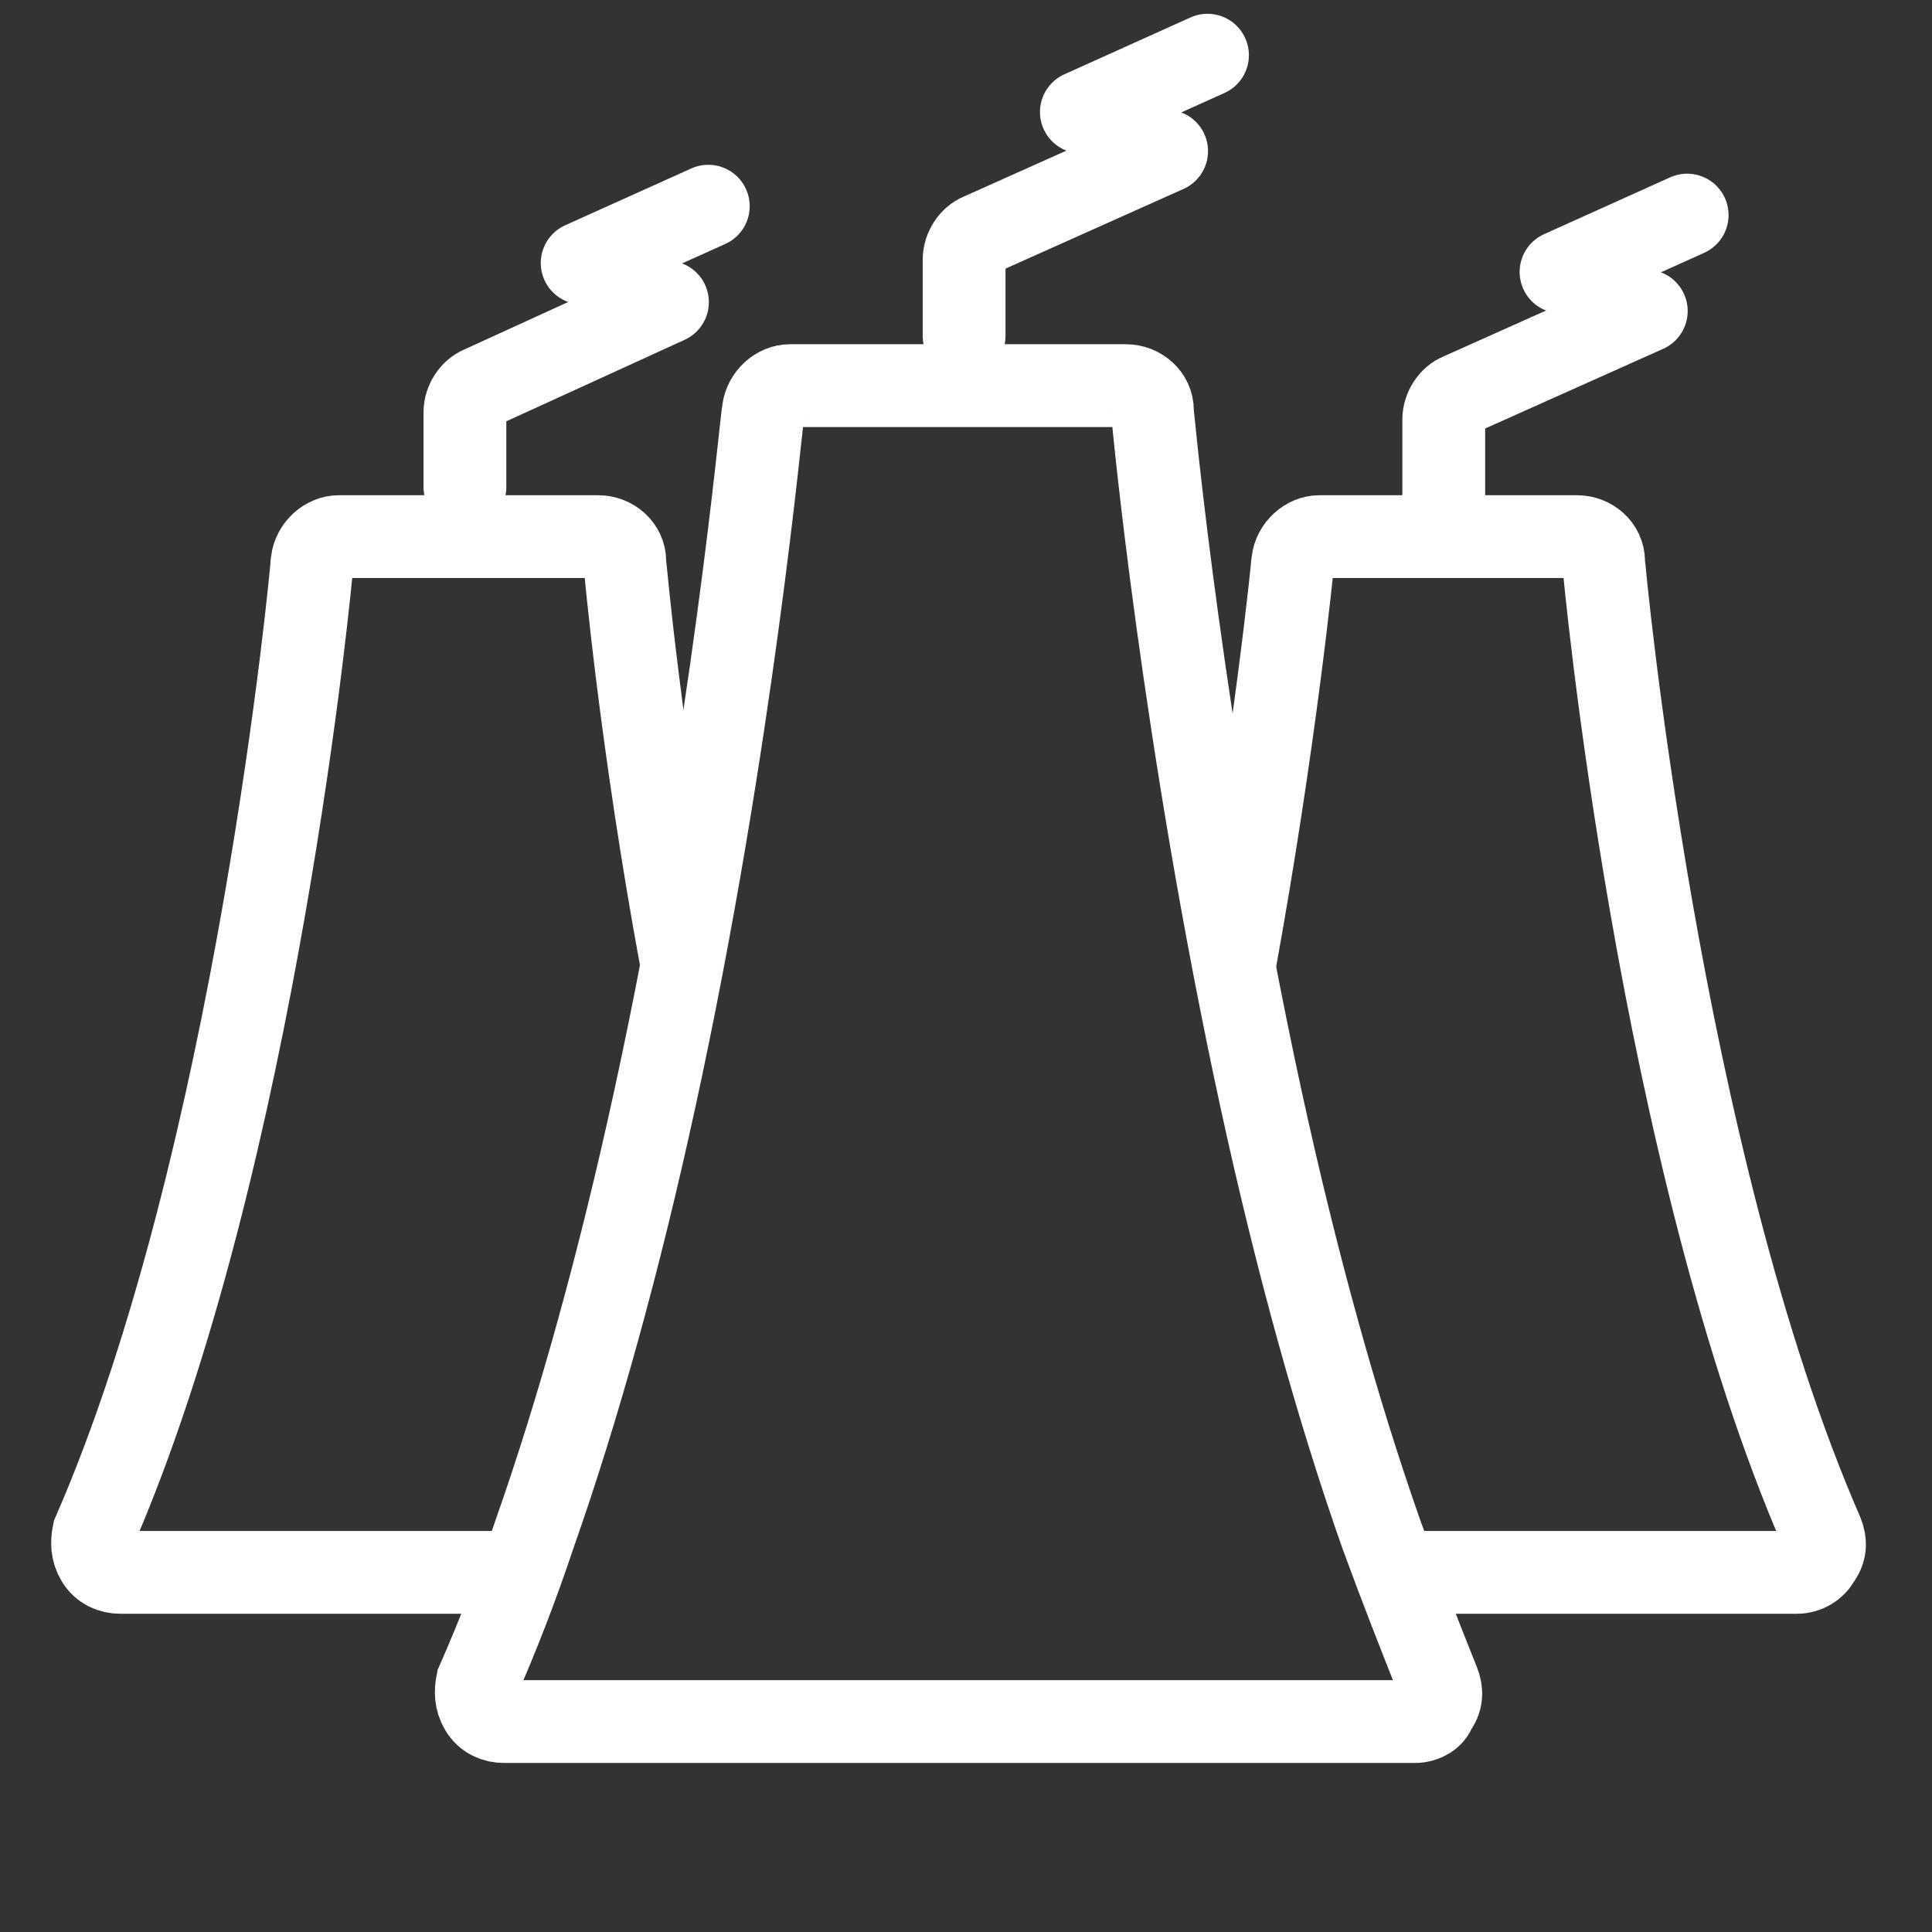
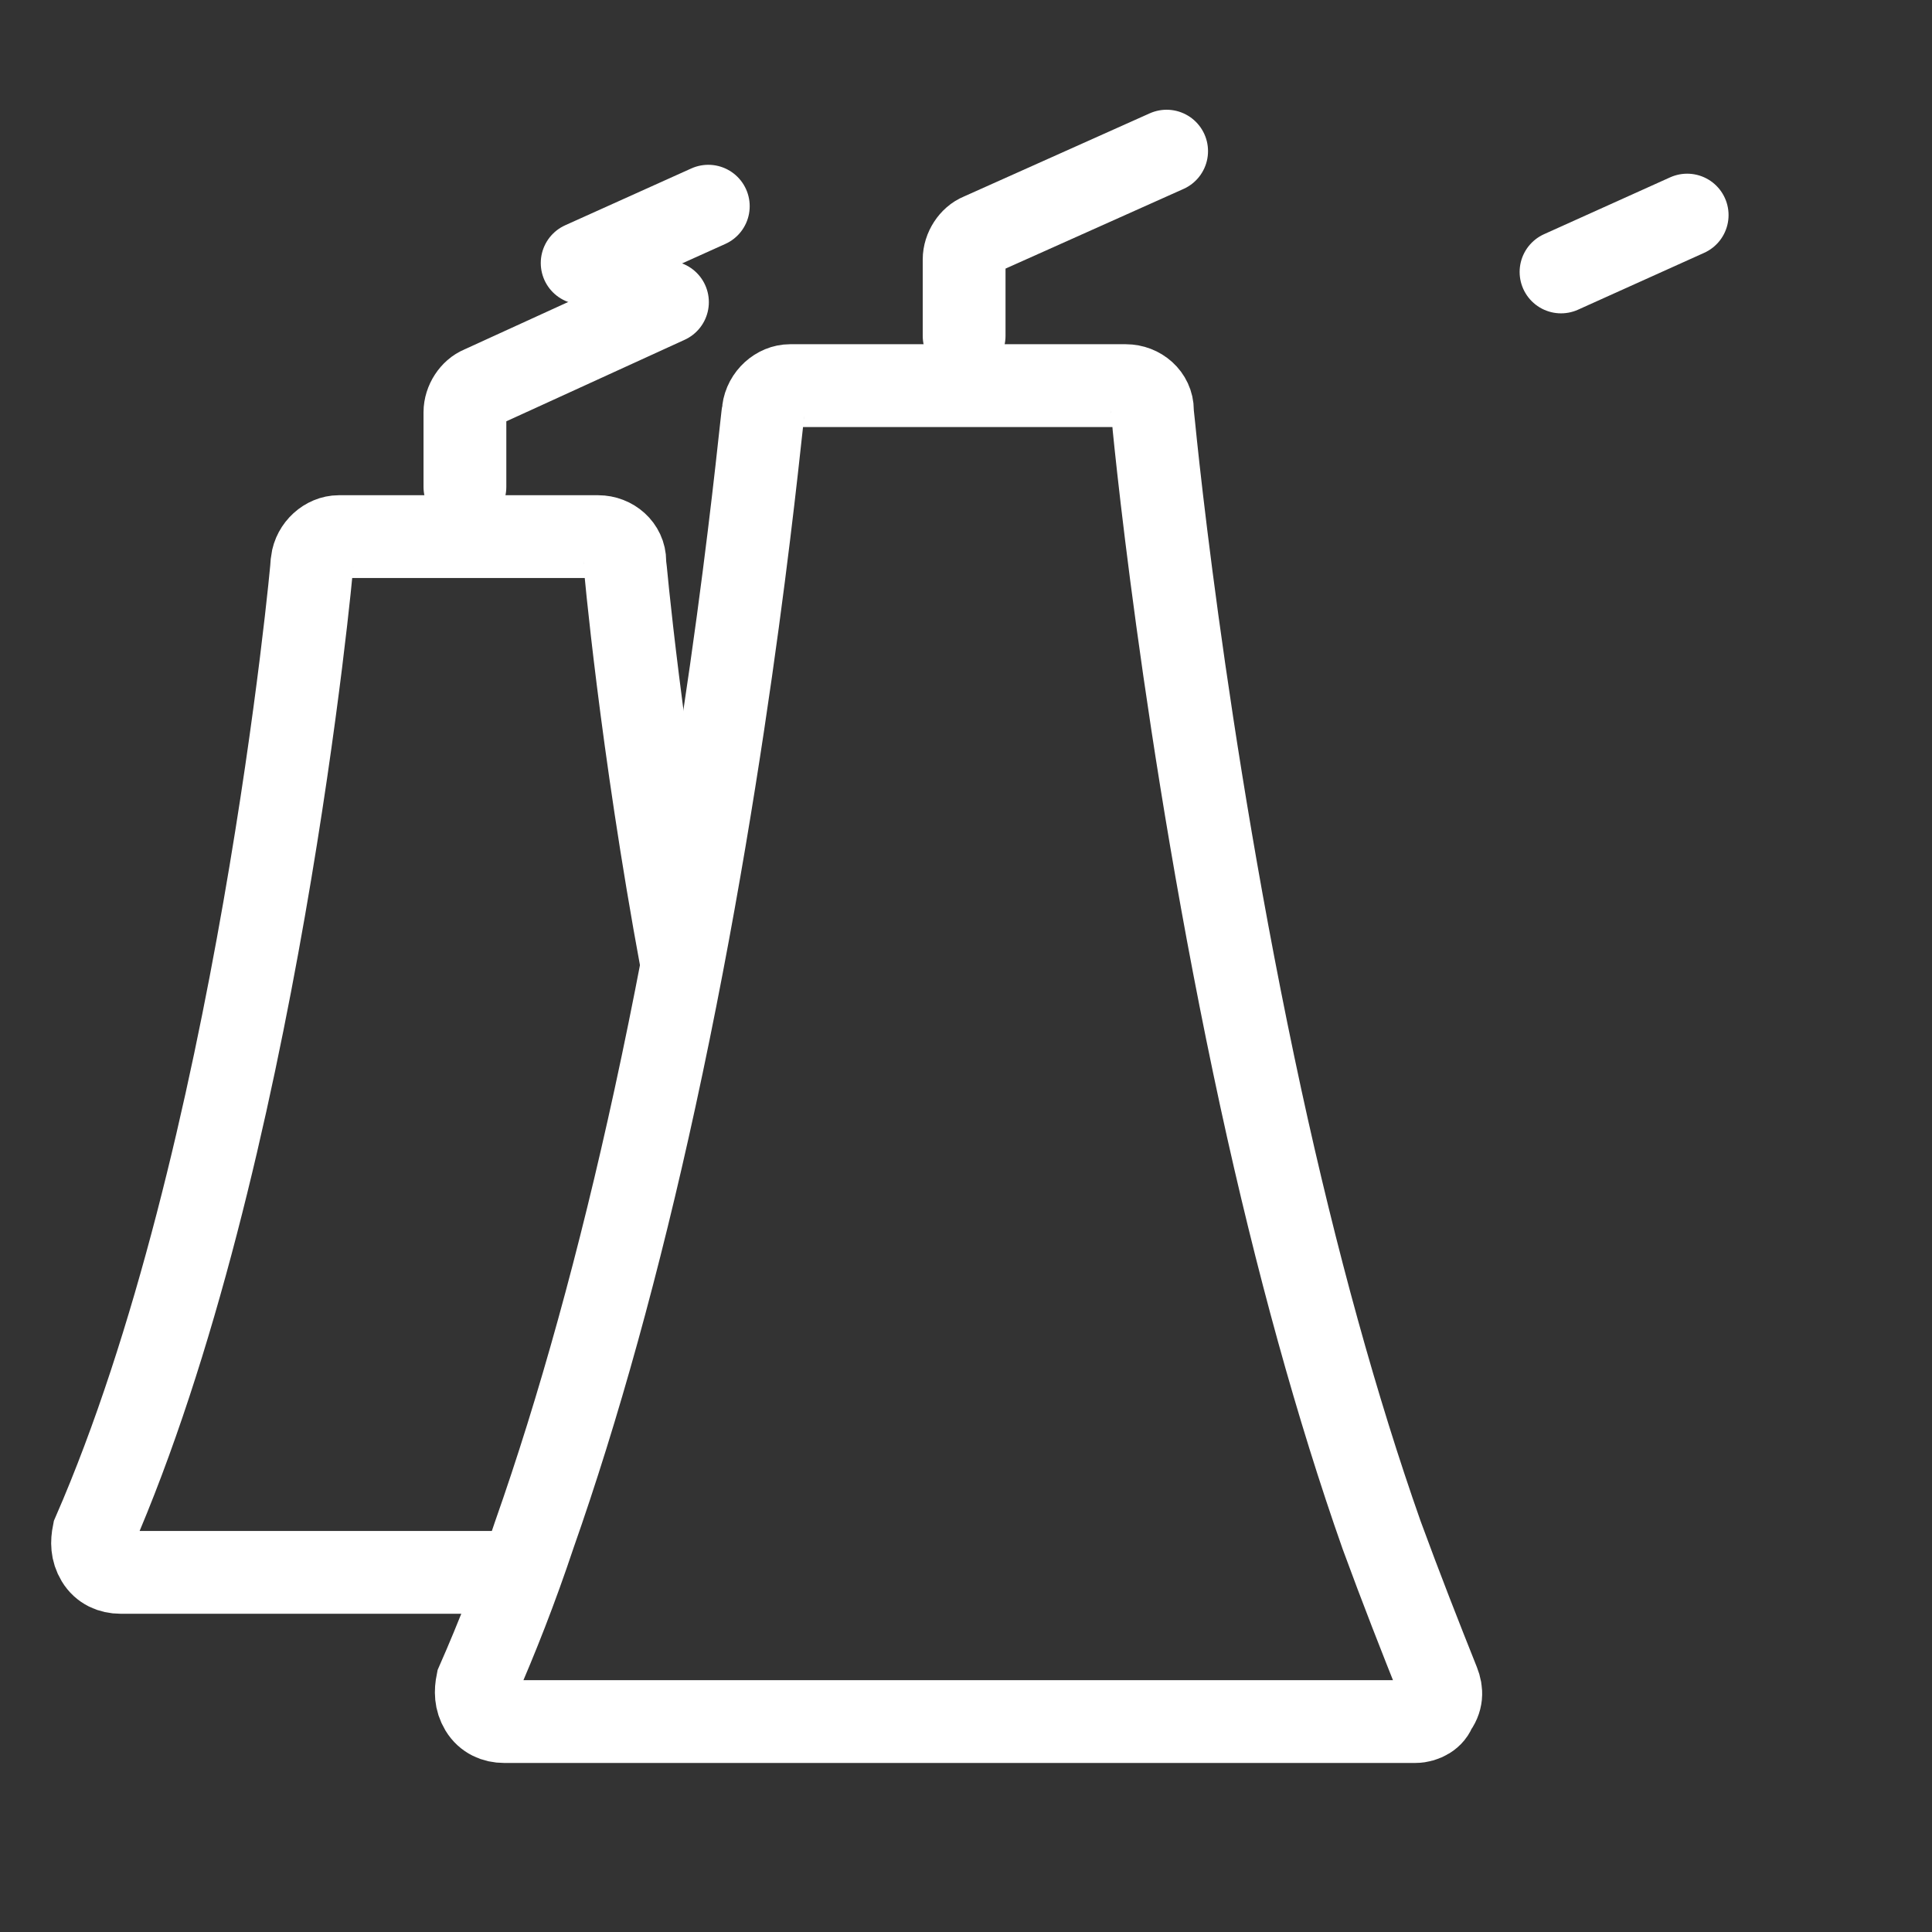
<svg xmlns="http://www.w3.org/2000/svg" width="70" height="70" viewBox="0 0 70 70" fill="none">
  <rect x="0" y="0" width="70" height="70" fill="#333333" stroke="none" />
-   <path d="M44.715 35.02C46.195 26.91 46.839 20.409 46.839 20.345C46.903 19.83 47.354 19.443 47.804 19.443H57.138C57.653 19.443 58.103 19.83 58.103 20.345C58.103 20.538 60.098 41.972 66.02 55.553C66.149 55.875 66.149 56.197 65.891 56.518C65.763 56.776 65.441 56.969 65.119 56.969H50.508" stroke="white" stroke-width="3" stroke-miterlimit="10" />
  <path d="M18.904 56.969H4.358C4.036 56.969 3.714 56.84 3.521 56.518C3.328 56.197 3.328 55.875 3.392 55.553C9.314 41.972 11.309 20.538 11.309 20.345C11.373 19.83 11.824 19.443 12.275 19.443H21.672C22.187 19.443 22.638 19.83 22.638 20.345C22.638 20.409 23.217 26.91 24.697 34.891" stroke="white" stroke-width="3" stroke-miterlimit="10" />
  <path d="M51.281 62.375H18.261C17.939 62.375 17.617 62.246 17.424 61.925C17.231 61.603 17.231 61.281 17.295 60.959C18.003 59.35 18.711 57.548 19.355 55.617C20.964 51.047 22.445 45.704 23.732 39.783C26.564 26.781 27.594 15.066 27.658 14.873C27.723 14.358 28.173 13.972 28.624 13.972H40.789C41.304 13.972 41.755 14.358 41.755 14.873C41.755 15.002 42.849 26.716 45.681 39.783C46.968 45.704 48.449 51.047 50.058 55.617C50.766 57.548 51.474 59.35 52.117 60.959C52.246 61.281 52.246 61.603 51.989 61.925C51.924 62.182 51.603 62.375 51.281 62.375Z" stroke="white" stroke-width="3" stroke-miterlimit="10" />
  <path d="M16.845 17.641V14.938C16.845 14.552 17.102 14.166 17.424 14.037L24.183 10.947" stroke="white" stroke-width="3" stroke-miterlimit="10" stroke-linecap="round" />
  <path d="M21.093 9.53L25.663 7.471" stroke="white" stroke-width="3" stroke-miterlimit="10" stroke-linecap="round" />
  <path d="M34.932 12.17V9.402C34.932 9.016 35.189 8.63 35.511 8.501L42.269 5.476" stroke="white" stroke-width="3" stroke-miterlimit="10" stroke-linecap="round" />
-   <path d="M39.18 4.06L43.75 2" stroke="white" stroke-width="3" stroke-miterlimit="10" stroke-linecap="round" />
-   <path d="M52.31 17.963V15.195C52.31 14.809 52.568 14.422 52.89 14.294L59.648 11.269" stroke="white" stroke-width="3" stroke-miterlimit="10" stroke-linecap="round" />
  <path d="M56.559 9.853L61.129 7.793" stroke="white" stroke-width="3" stroke-miterlimit="10" stroke-linecap="round" />
</svg>